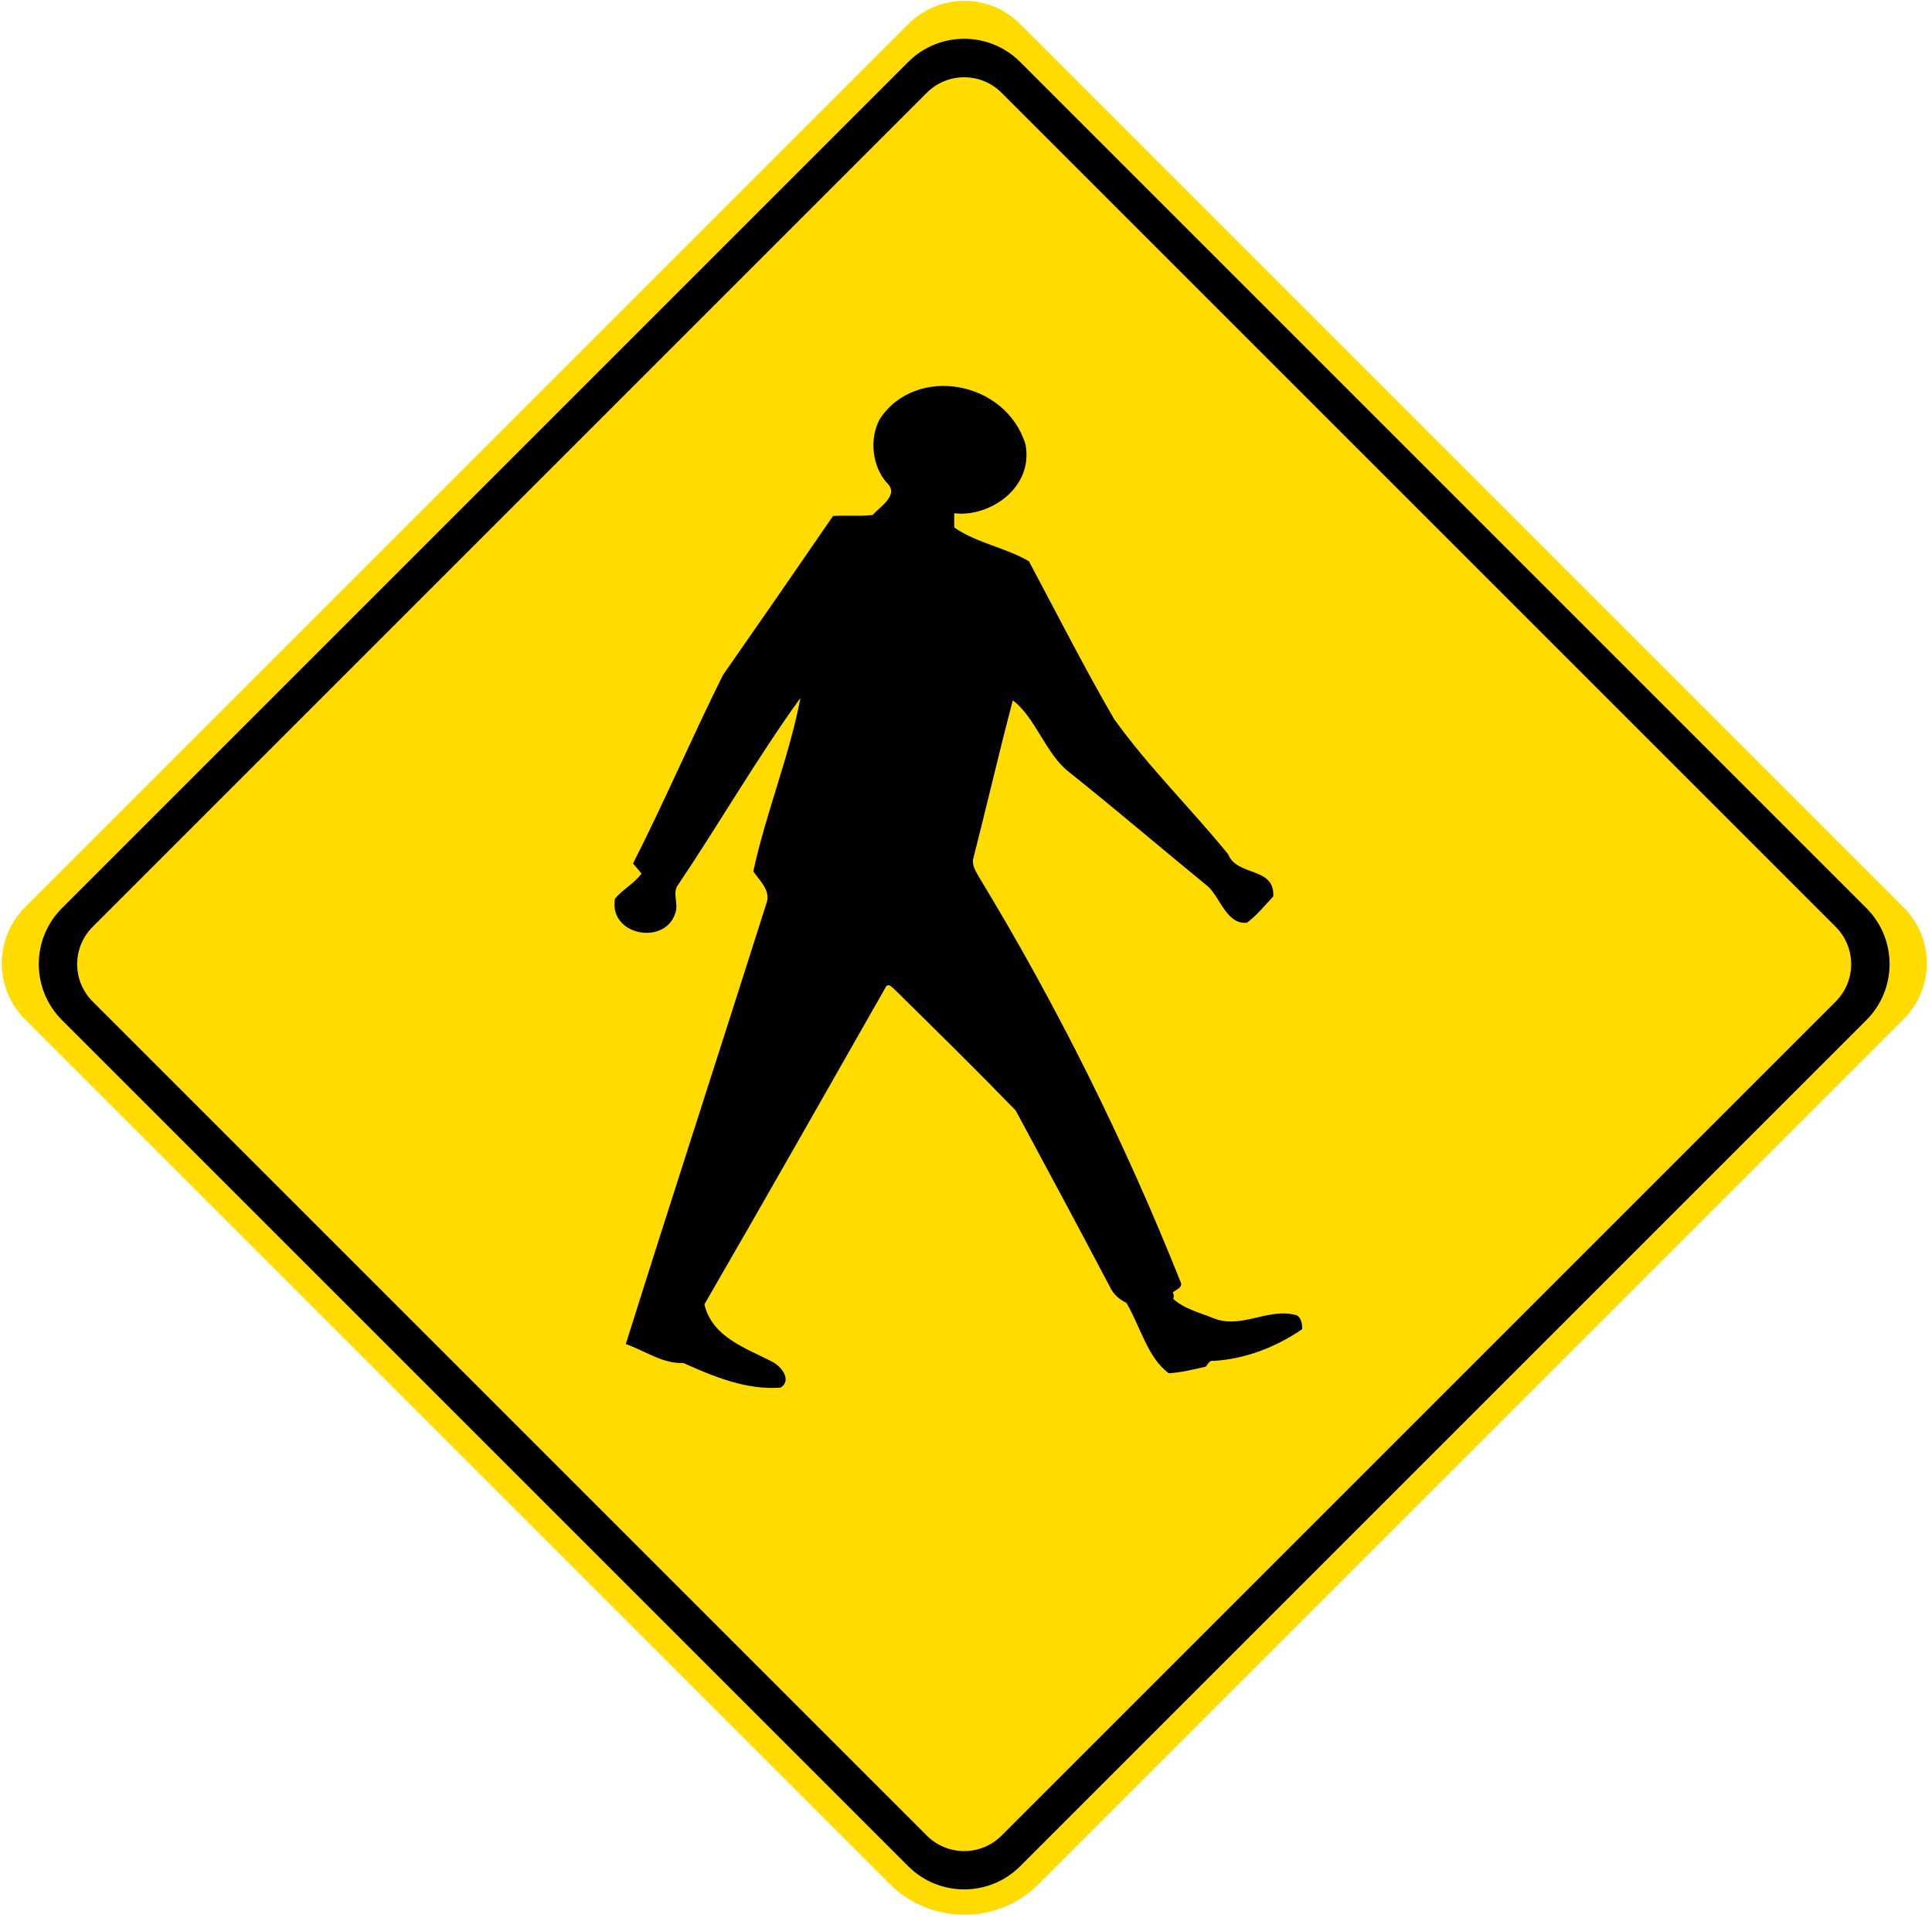
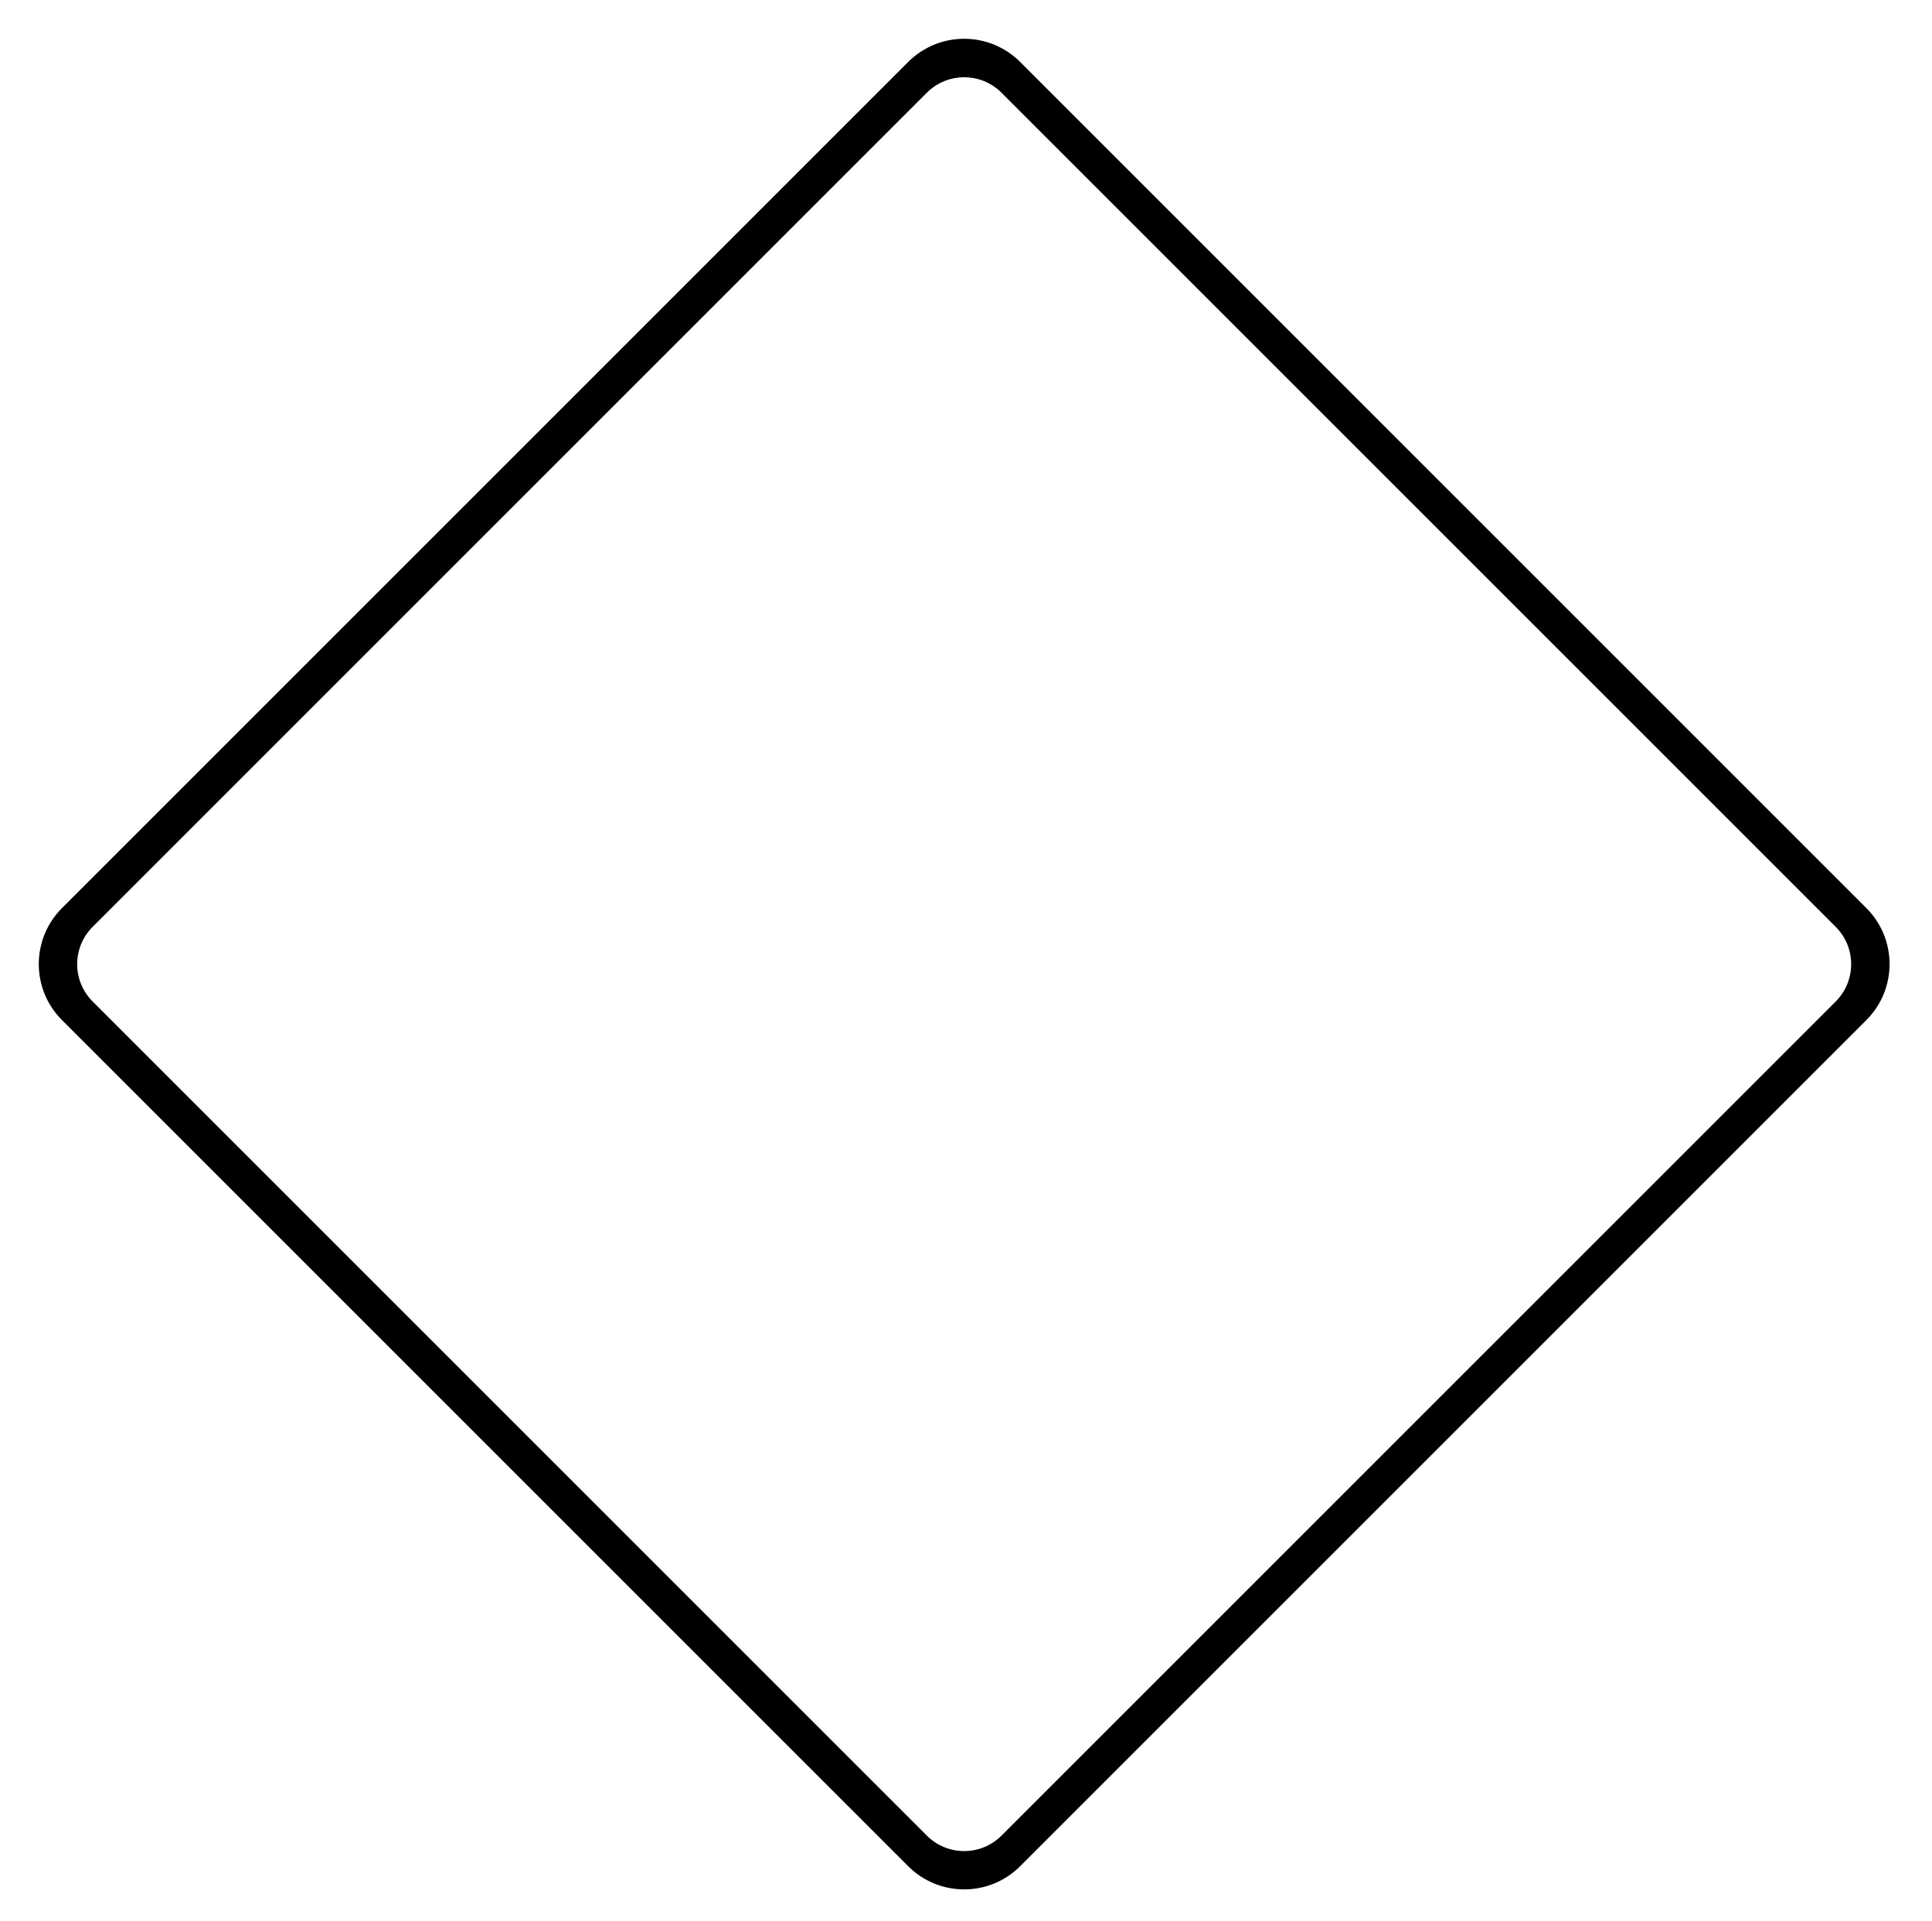
<svg xmlns="http://www.w3.org/2000/svg" width="100%" height="100%" viewBox="0 0 366 364" version="1.1" xml:space="preserve" style="fill-rule:evenodd;clip-rule:evenodd;stroke-linejoin:round;stroke-miterlimit:2;">
  <g transform="matrix(0.666,0.666,-0.666,0.666,219.82,-87.389)">
-     <path d="M316.287,104.873C316.287,100.651 314.61,96.603 311.625,93.618C308.64,90.633 304.591,88.956 300.37,88.956L49.099,88.956C44.877,88.956 40.829,90.633 37.844,93.618C34.859,96.603 33.182,100.651 33.182,104.873L33.182,356.144C33.182,360.365 34.859,364.414 37.844,367.399C40.829,370.384 44.877,372.061 49.099,372.061L295.064,372.061C306.785,372.061 316.287,362.559 316.287,350.838L316.287,104.873Z" style="fill:rgb(255,219,0);" />
-   </g>
+     </g>
  <g transform="matrix(1,0,0,1,-6,-5.754)">
    <path d="M359.569,199.015C365.427,193.157 365.427,183.659 359.569,177.802C327.435,145.668 231.394,49.627 199.261,17.494C193.403,11.636 183.905,11.636 178.048,17.494C145.914,49.627 49.873,145.668 17.74,177.802C11.882,183.659 11.882,193.157 17.74,199.015C49.873,231.148 145.914,327.189 178.048,359.323C183.905,365.181 193.403,365.181 199.261,359.323C231.394,327.189 327.435,231.148 359.569,199.015ZM353.758,195.495C357.663,191.59 357.663,185.259 353.758,181.353C325.863,153.459 223.62,51.215 195.725,23.321C191.82,19.416 185.488,19.416 181.583,23.321C153.688,51.215 51.445,153.459 23.551,181.353C19.645,185.259 19.645,191.59 23.551,195.495C51.445,223.39 153.688,325.633 181.583,353.528C185.488,357.433 191.82,357.433 195.725,353.528C223.62,325.633 325.863,223.39 353.758,195.495Z" />
  </g>
  <g>
-     <path d="M213.39,246.837C212.222,246.279 211.199,245.454 210.53,244.314C204.546,232.964 198.489,221.643 192.405,210.377C184.966,202.721 177.373,195.236 169.776,187.766C169.207,187.273 168.201,185.9 167.694,187.202C156.327,207.191 144.907,227.294 133.444,247.122C134.926,253.466 141.609,255.506 146.346,258.027C147.929,258.787 150.125,261.493 147.872,262.899C141.447,263.378 135.307,260.864 129.455,258.232C125.571,258.423 122.173,255.9 118.551,254.644C127.338,226.668 136.431,198.805 145.279,170.863C145.909,168.511 143.8,166.773 142.707,165.078C145.091,154 149.508,143.378 151.642,132.218C143.464,143.548 136.383,155.836 128.563,167.479C127.176,169.06 128.698,171.317 127.88,173.142C125.855,179.144 115.323,177.248 116.491,170.269C118.005,168.467 120.091,167.428 121.525,165.514C121.005,164.854 120.467,164.22 119.916,163.599C125.864,151.89 131.091,139.689 136.943,127.911C143.932,117.893 150.89,107.844 157.809,97.757C160.307,97.588 162.826,97.863 165.319,97.561C166.705,96.004 170.445,93.75 168.013,91.484C165.232,88.388 164.641,83.172 166.657,79.399C173.472,69.039 190.529,72.095 194.26,84.157C195.873,92.516 187.31,98.072 180.784,97.236C180.754,98.136 180.749,99.04 180.78,99.945C185.154,102.945 190.393,103.691 194.92,106.335C200.256,116.336 205.395,126.479 211.05,136.216C217.624,145.394 225.597,153.142 232.647,161.826C234.344,166.131 241.578,164.155 241.198,169.852C239.588,171.556 238.062,173.47 236.212,174.822C232.42,175.155 231.283,170.33 228.925,168.021C220.104,160.812 211.413,153.363 202.508,146.266C198.043,142.781 196.228,135.988 191.867,132.688C189.256,142.574 186.96,152.547 184.432,162.452C183.981,163.875 184.878,165.096 185.504,166.23C200.252,190.529 213.071,216.298 223.747,243.121C223.909,244.089 222.684,244.355 222.181,244.879C222.4,245.318 222.408,245.721 222.249,246.079C224.468,248.089 227.516,248.732 230.14,249.851C235.215,251.678 240.036,247.95 245.086,249.051C246.382,249.128 246.732,250.654 246.691,251.826C241.634,255.266 235.864,257.503 229.821,257.835C229.113,257.696 228.816,258.479 228.419,258.923C226.107,259.457 223.79,260.032 221.414,260.175C217.4,257.233 216.033,251.33 213.39,246.837Z" style="fill-rule:nonzero;" />
-   </g>
+     </g>
</svg>